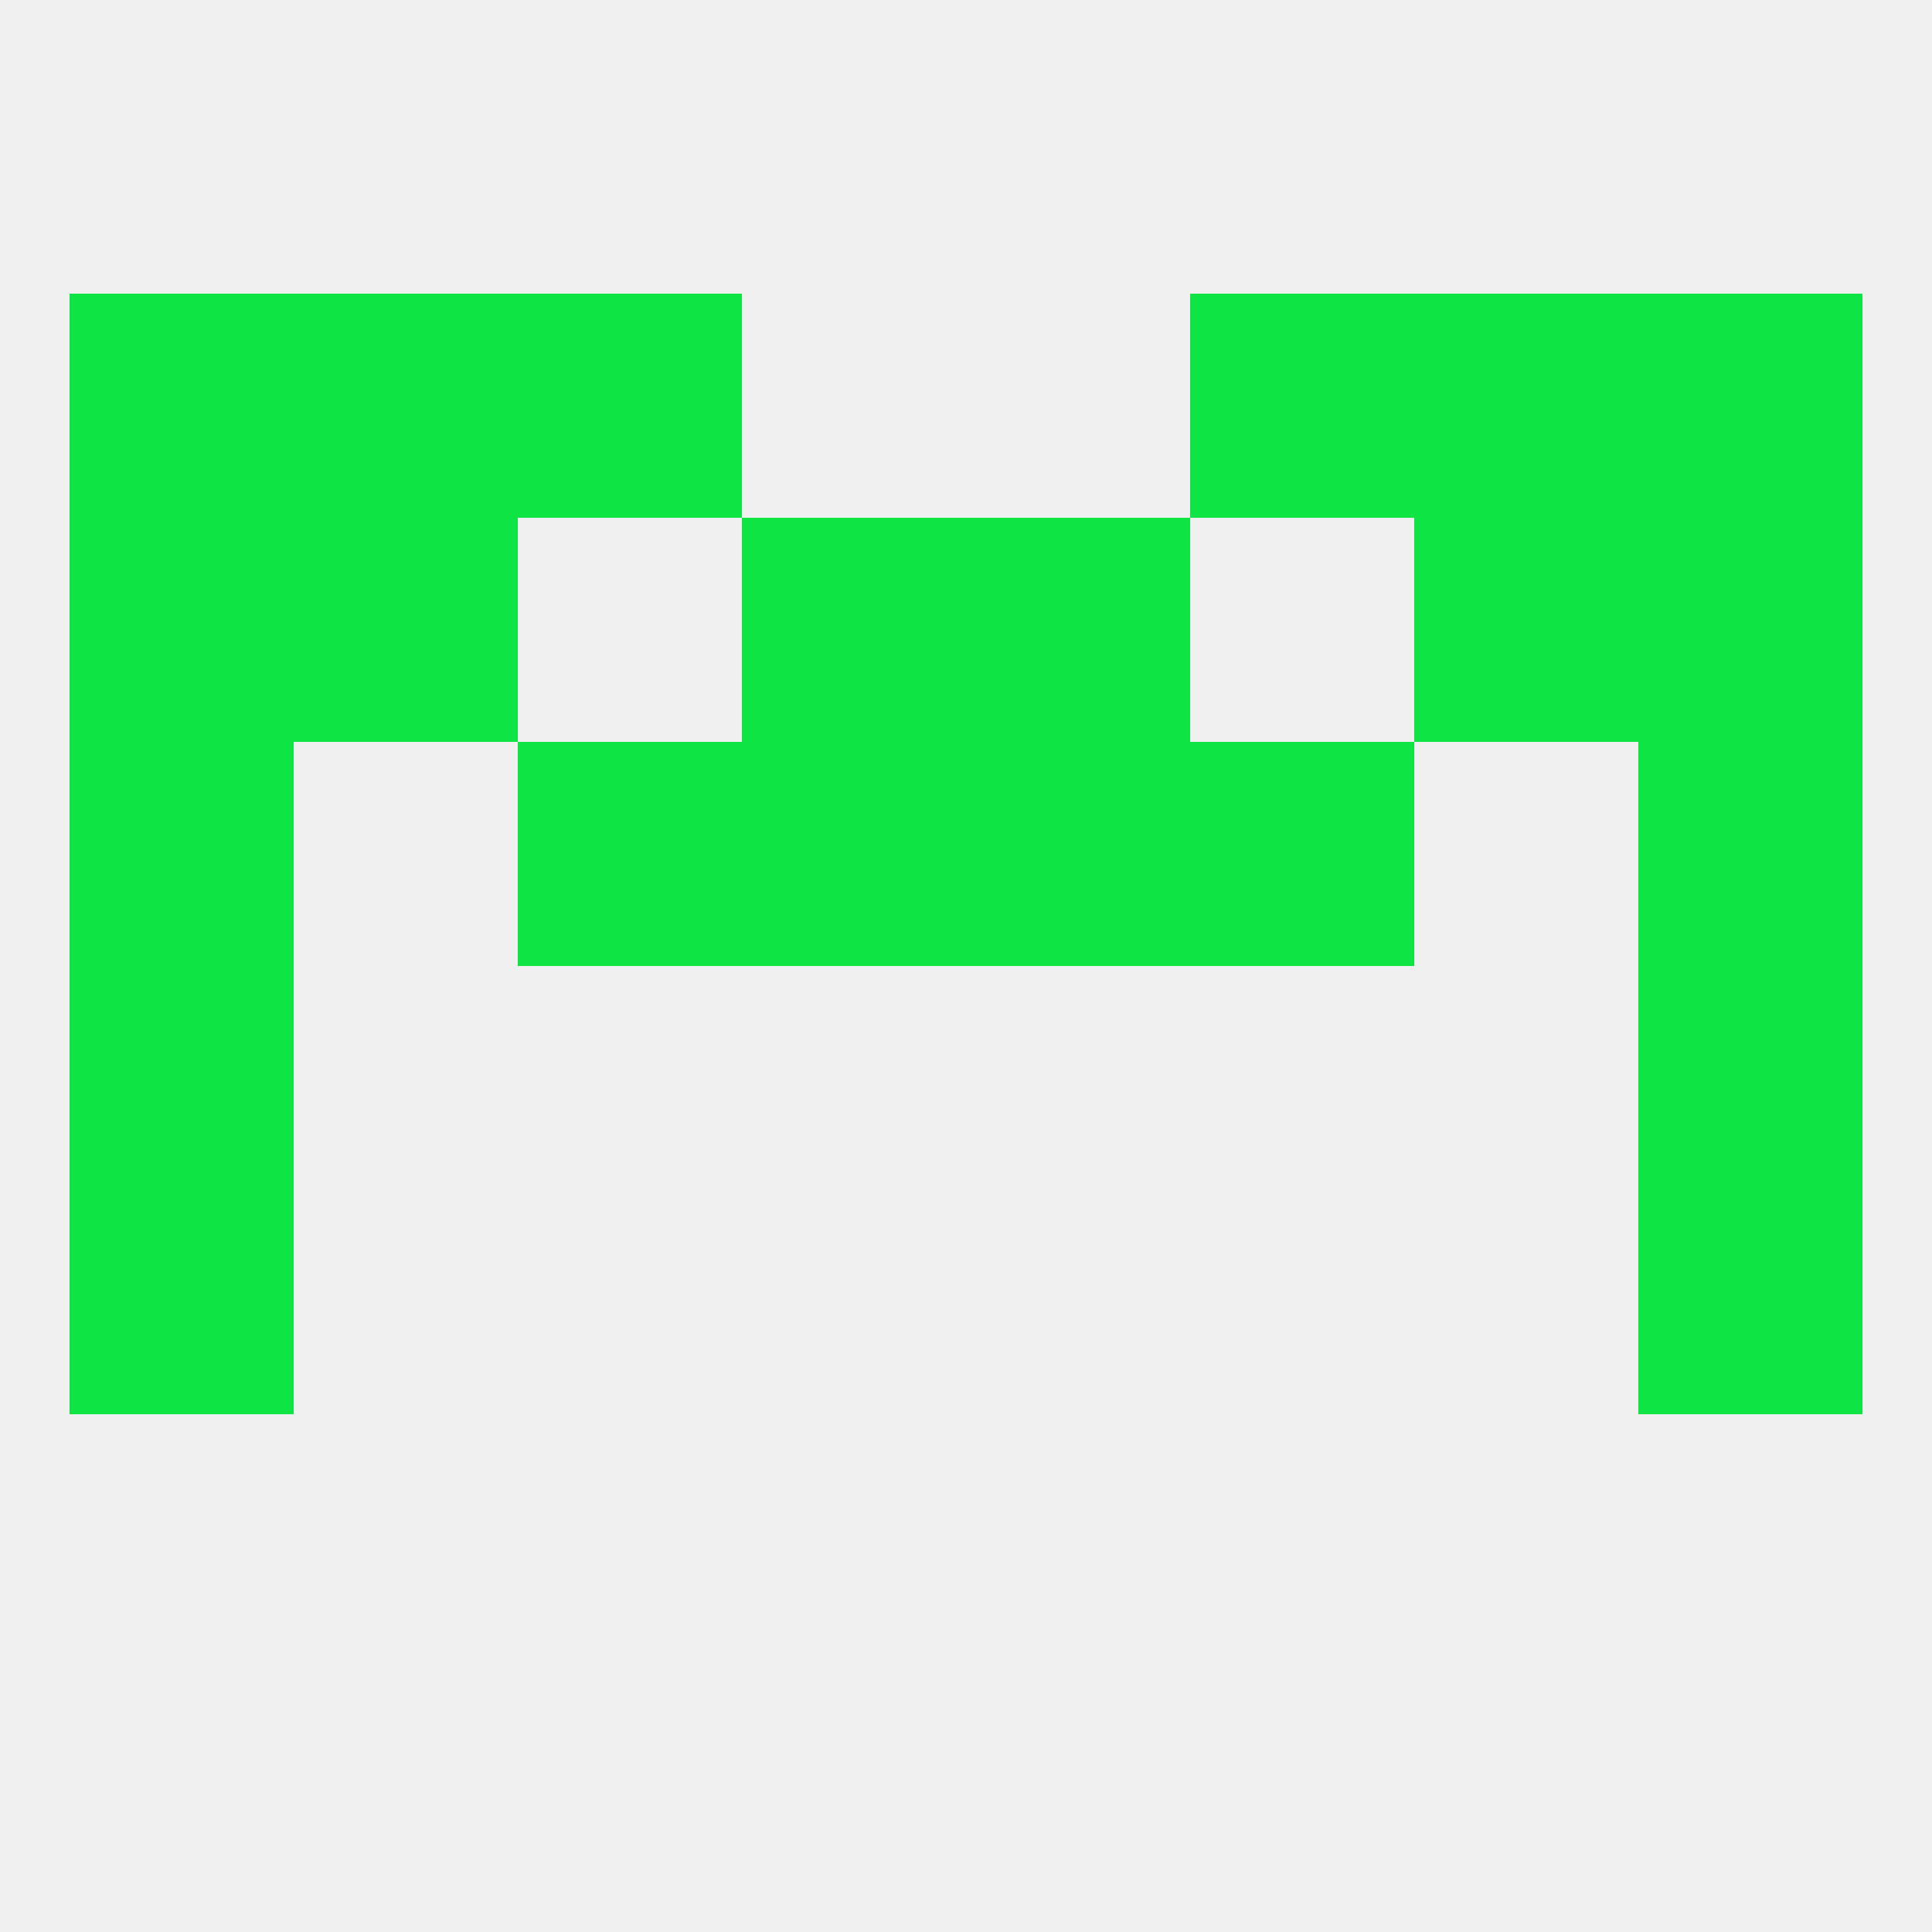
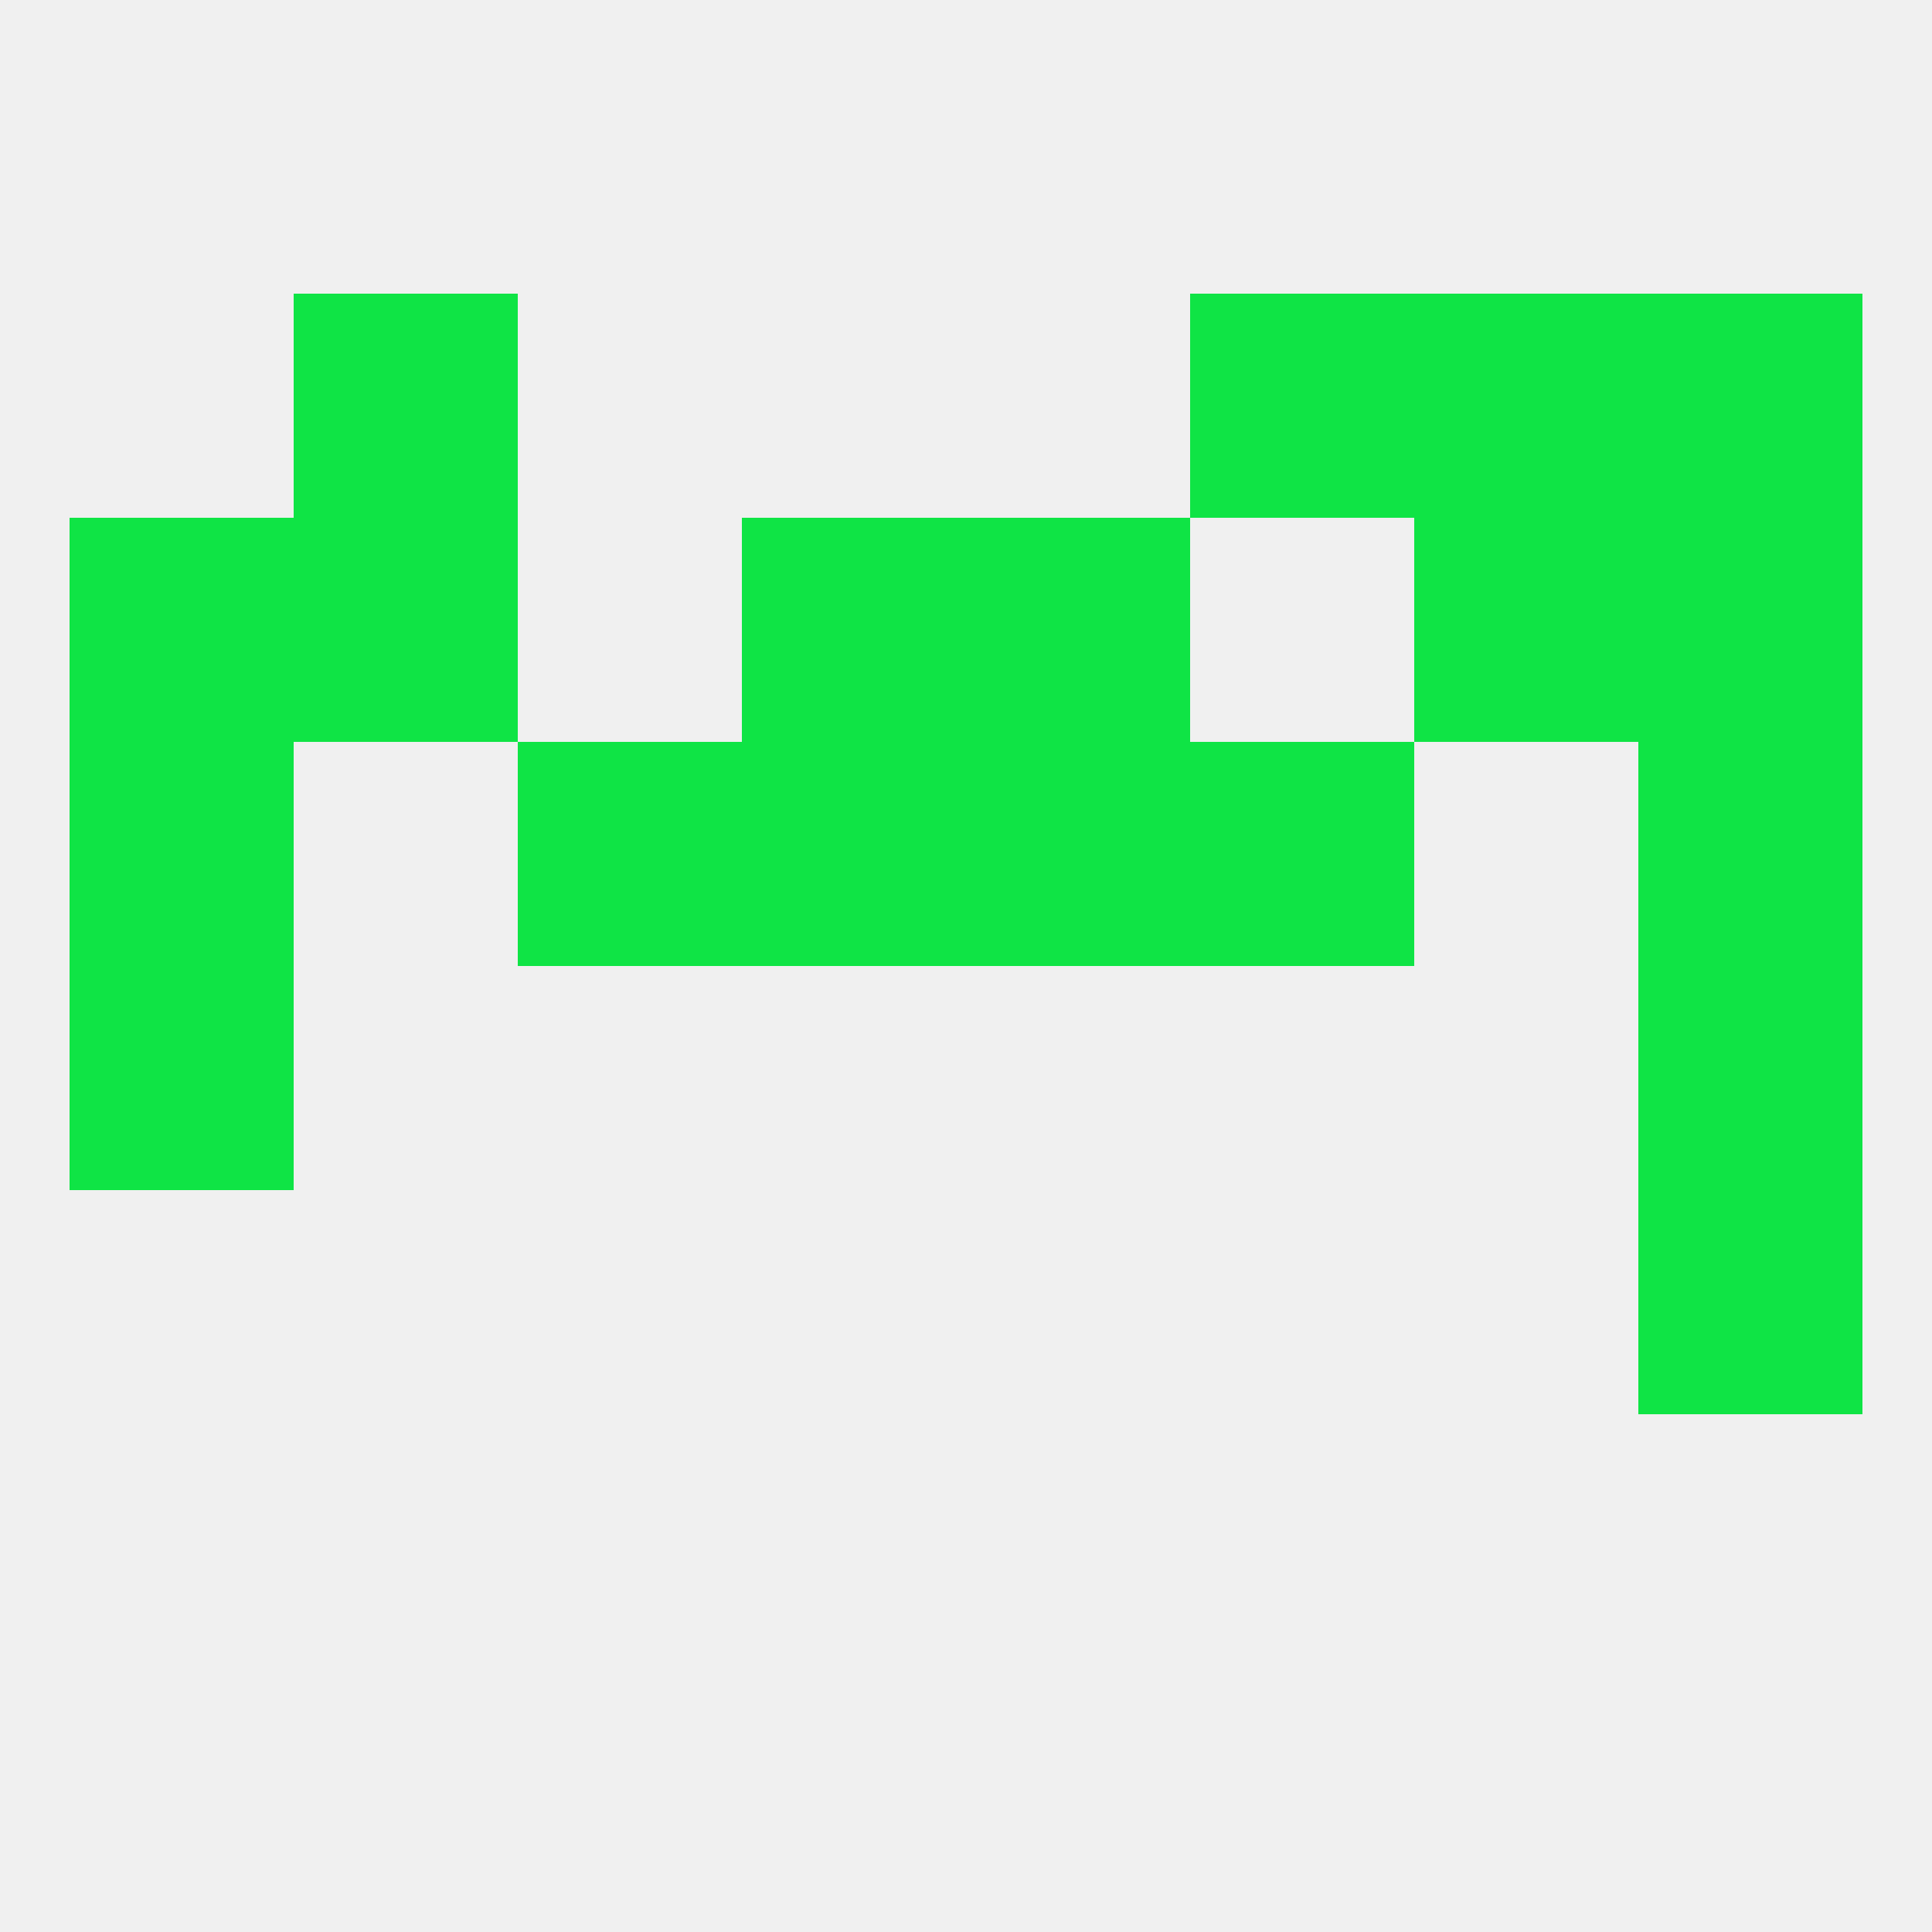
<svg xmlns="http://www.w3.org/2000/svg" version="1.1" baseprofile="full" width="250" height="250" viewBox="0 0 250 250">
  <rect width="100%" height="100%" fill="rgba(240,240,240,255)" />
  <rect x="212" y="154" width="29" height="29" fill="rgba(15,228,69,255)" />
-   <rect x="9" y="154" width="29" height="29" fill="rgba(15,228,69,255)" />
  <rect x="9" y="96" width="29" height="29" fill="rgba(15,228,69,255)" />
  <rect x="212" y="96" width="29" height="29" fill="rgba(15,228,69,255)" />
  <rect x="96" y="96" width="29" height="29" fill="rgba(15,228,69,255)" />
  <rect x="125" y="96" width="29" height="29" fill="rgba(15,228,69,255)" />
  <rect x="67" y="96" width="29" height="29" fill="rgba(15,228,69,255)" />
  <rect x="154" y="96" width="29" height="29" fill="rgba(15,228,69,255)" />
  <rect x="96" y="67" width="29" height="29" fill="rgba(15,228,69,255)" />
  <rect x="125" y="67" width="29" height="29" fill="rgba(15,228,69,255)" />
  <rect x="9" y="67" width="29" height="29" fill="rgba(15,228,69,255)" />
  <rect x="212" y="67" width="29" height="29" fill="rgba(15,228,69,255)" />
  <rect x="38" y="67" width="29" height="29" fill="rgba(15,228,69,255)" />
  <rect x="183" y="67" width="29" height="29" fill="rgba(15,228,69,255)" />
  <rect x="38" y="38" width="29" height="29" fill="rgba(15,228,69,255)" />
  <rect x="183" y="38" width="29" height="29" fill="rgba(15,228,69,255)" />
-   <rect x="67" y="38" width="29" height="29" fill="rgba(15,228,69,255)" />
  <rect x="154" y="38" width="29" height="29" fill="rgba(15,228,69,255)" />
-   <rect x="9" y="38" width="29" height="29" fill="rgba(15,228,69,255)" />
  <rect x="212" y="38" width="29" height="29" fill="rgba(15,228,69,255)" />
  <rect x="9" y="125" width="29" height="29" fill="rgba(15,228,69,255)" />
  <rect x="212" y="125" width="29" height="29" fill="rgba(15,228,69,255)" />
</svg>